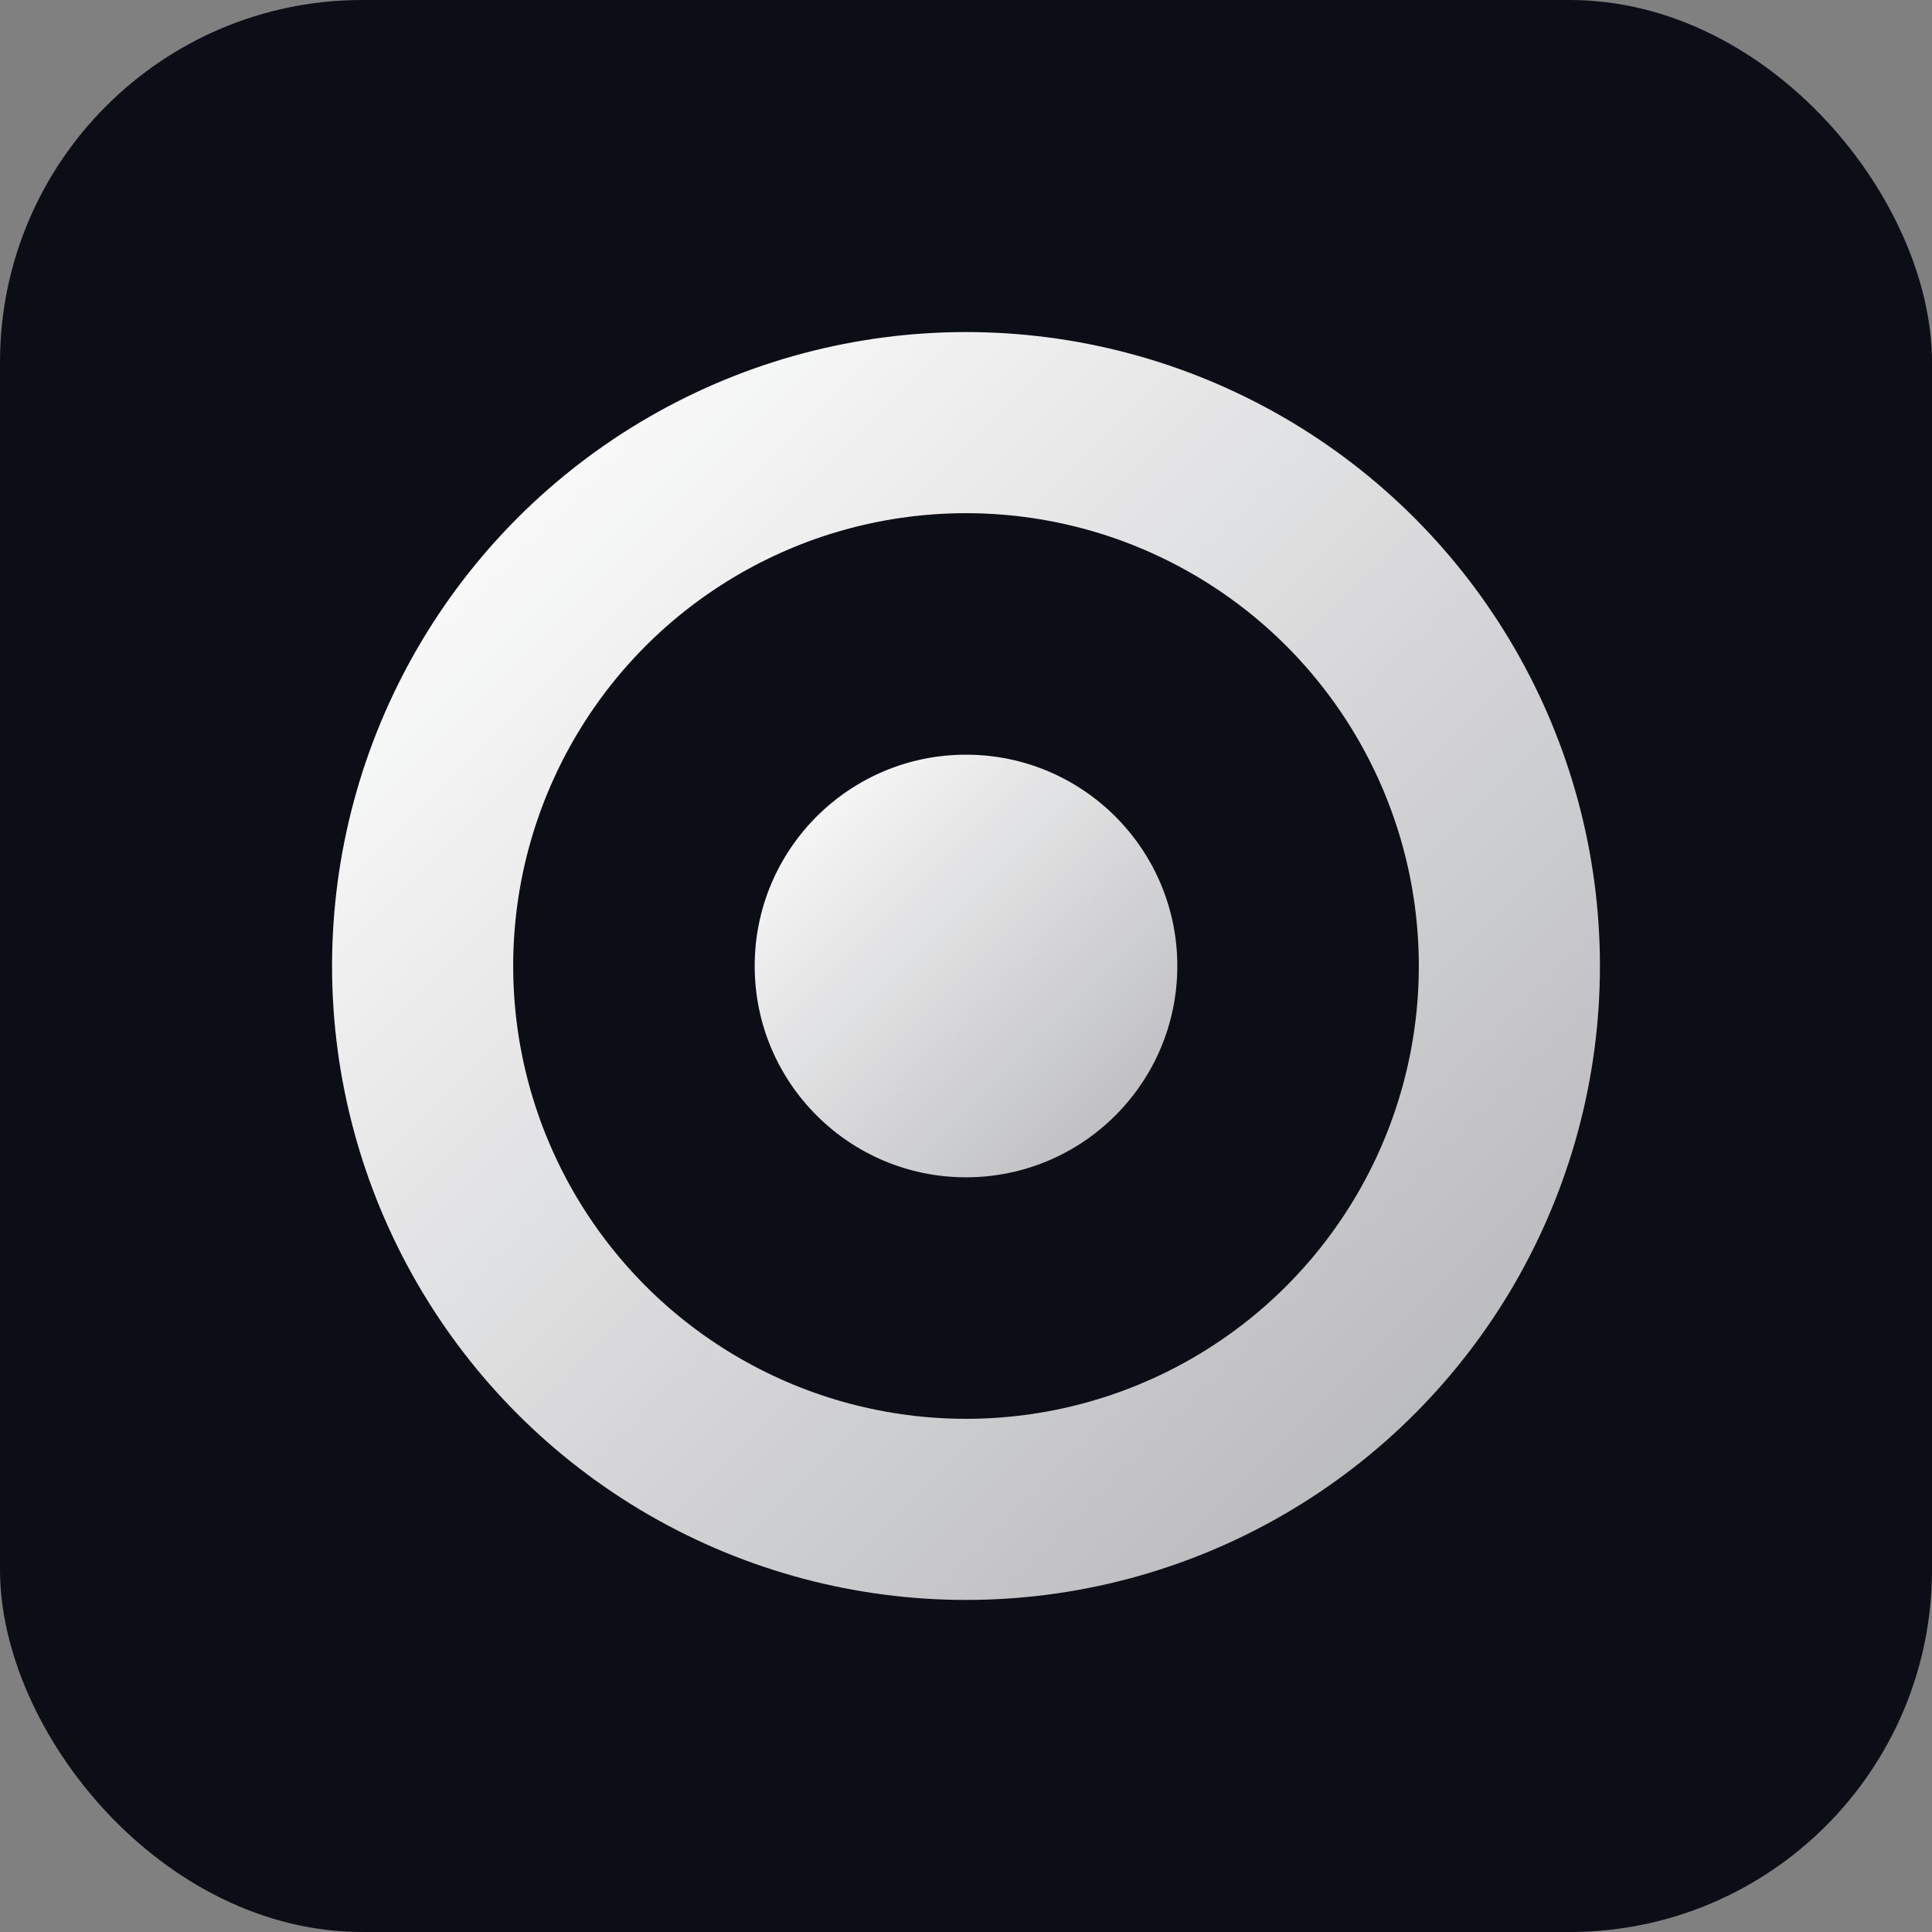
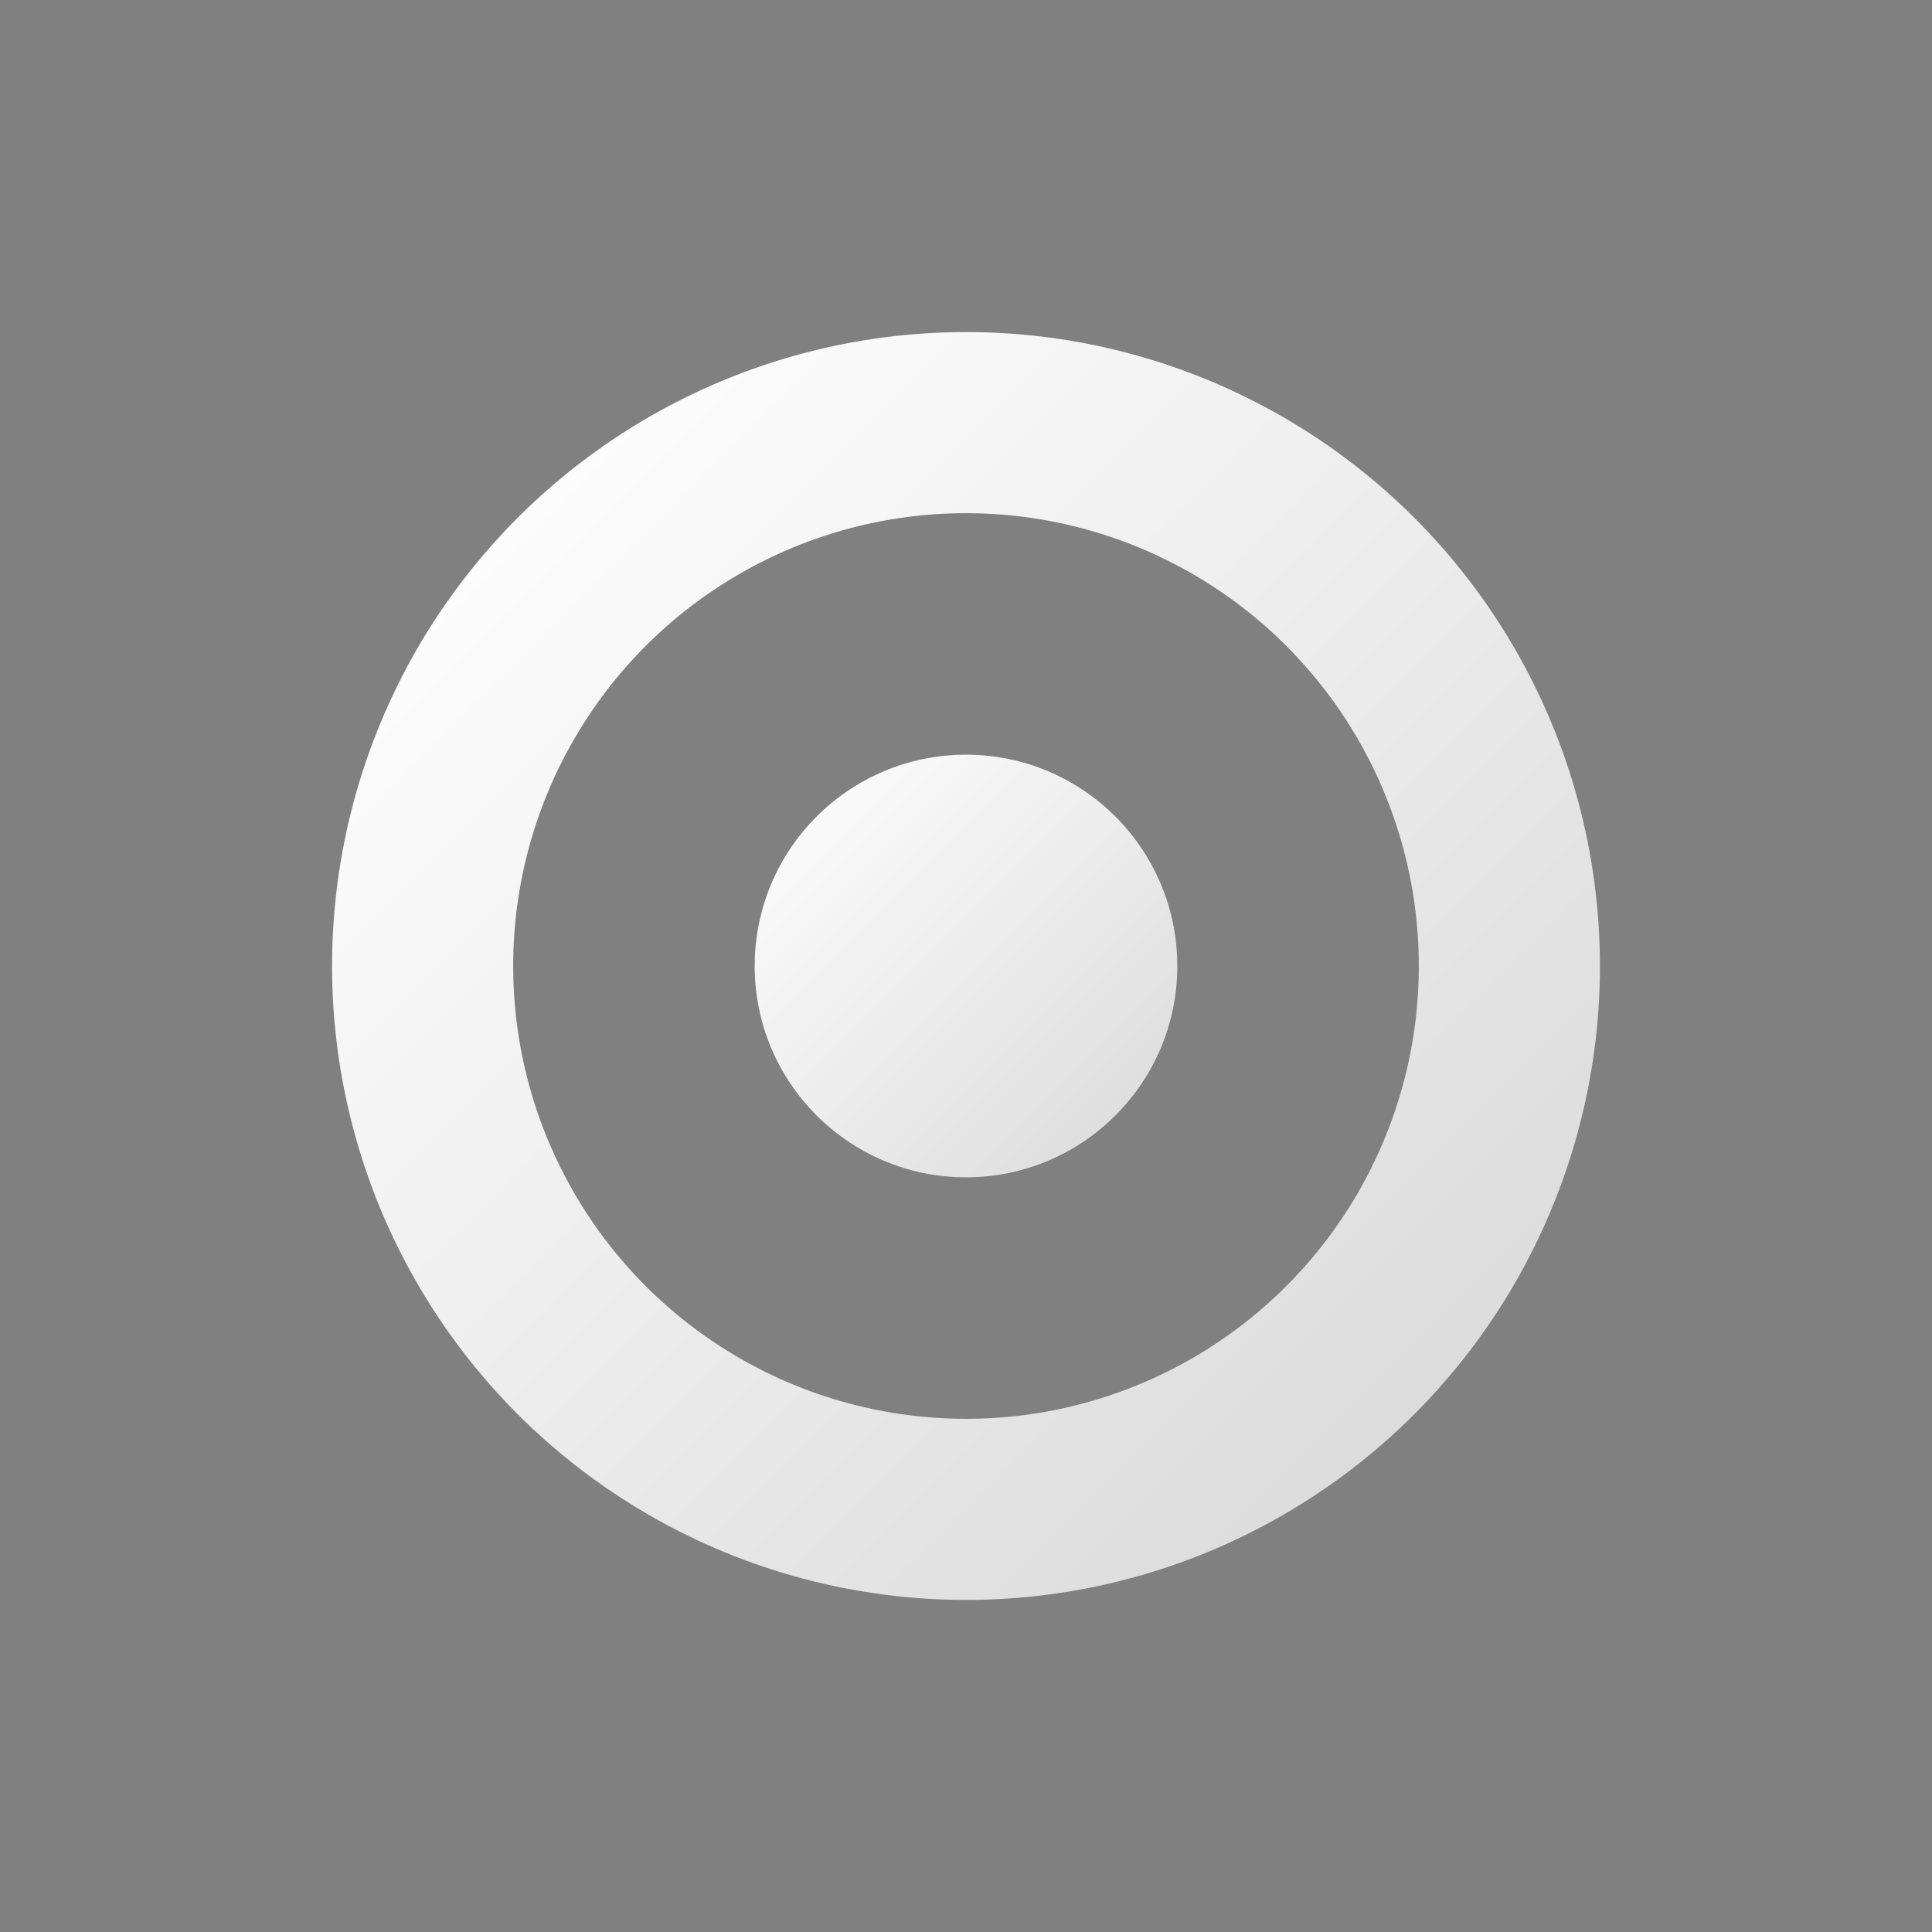
<svg xmlns="http://www.w3.org/2000/svg" viewBox="0 0 32 32">
  <rect x="0" y="0" width="32" height="32" fill="#808080" stroke="none" />
-   <rect width="32" height="32" fill="#0B0D17" rx="6" />
  <defs>
    <linearGradient id="grad" x1="0%" y1="0%" x2="100%" y2="100%">
      <stop offset="0%" style="stop-color:#ffffff;stop-opacity:1" />
      <stop offset="100%" style="stop-color:#ffffff;stop-opacity:0.7" />
    </linearGradient>
  </defs>
  <circle cx="16" cy="16" r="9" fill="none" stroke="url(#grad)" stroke-width="3" />
  <circle cx="16" cy="16" r="3.5" fill="url(#grad)" />
</svg>